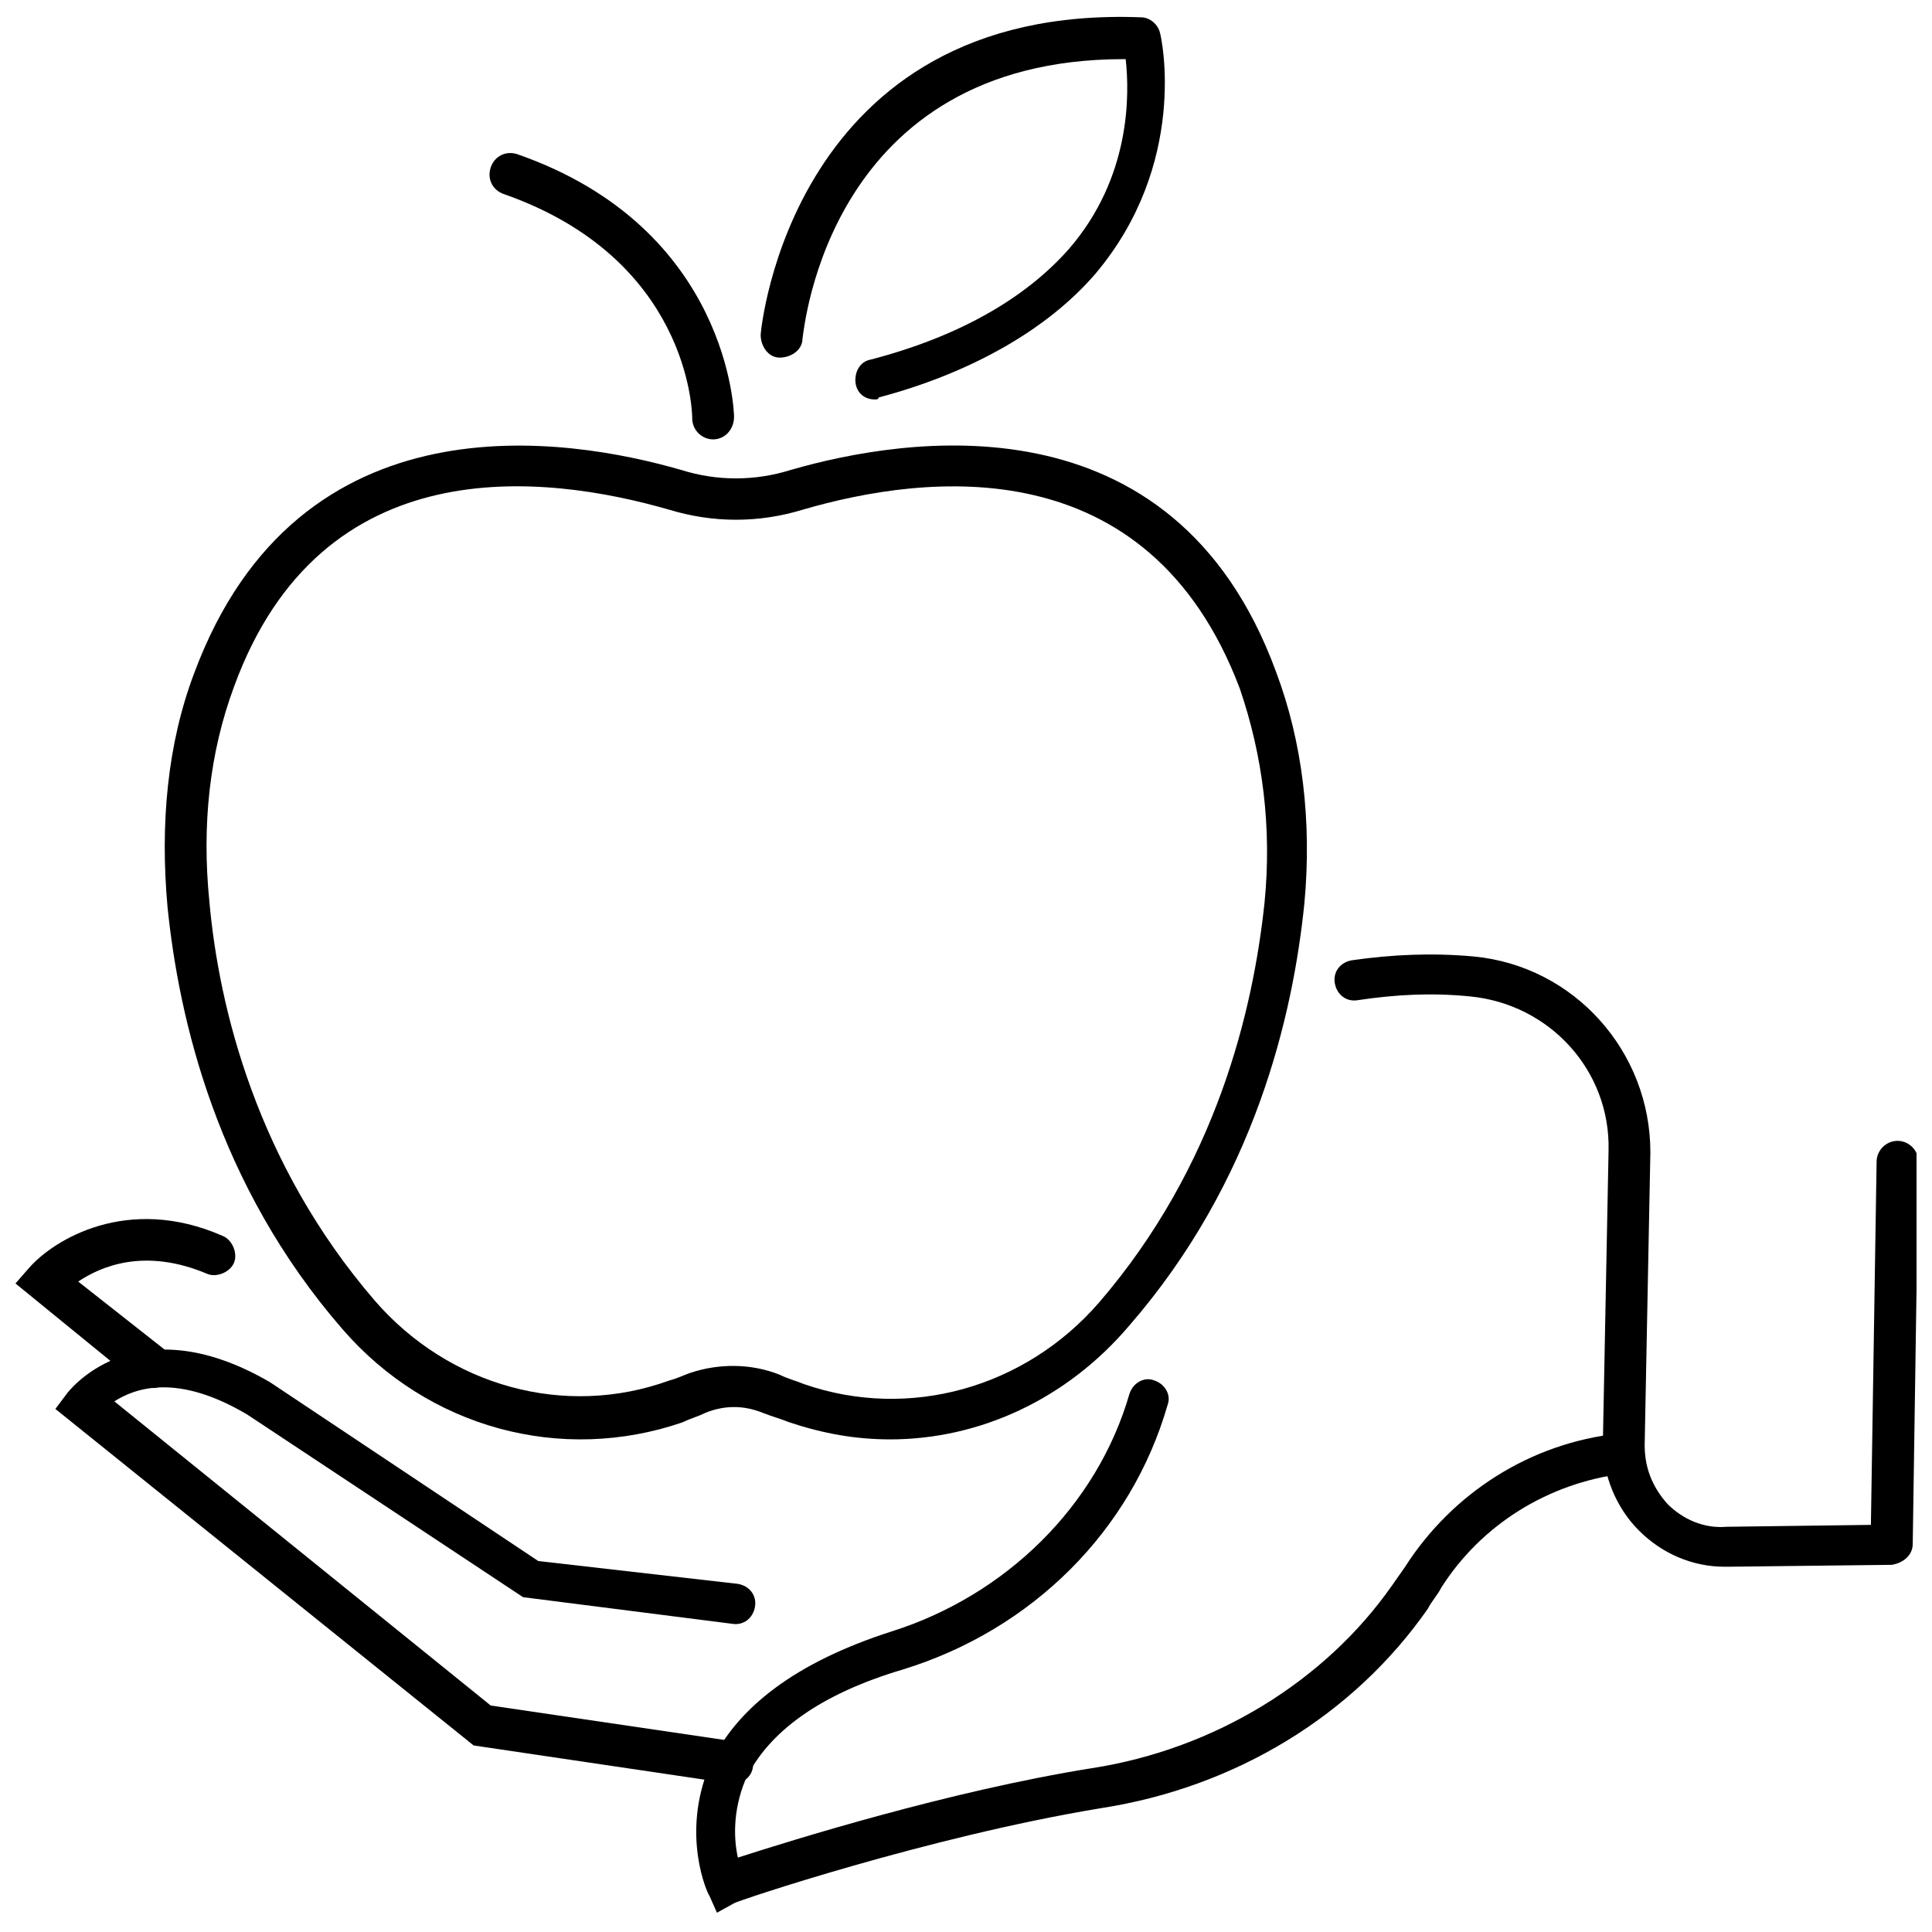
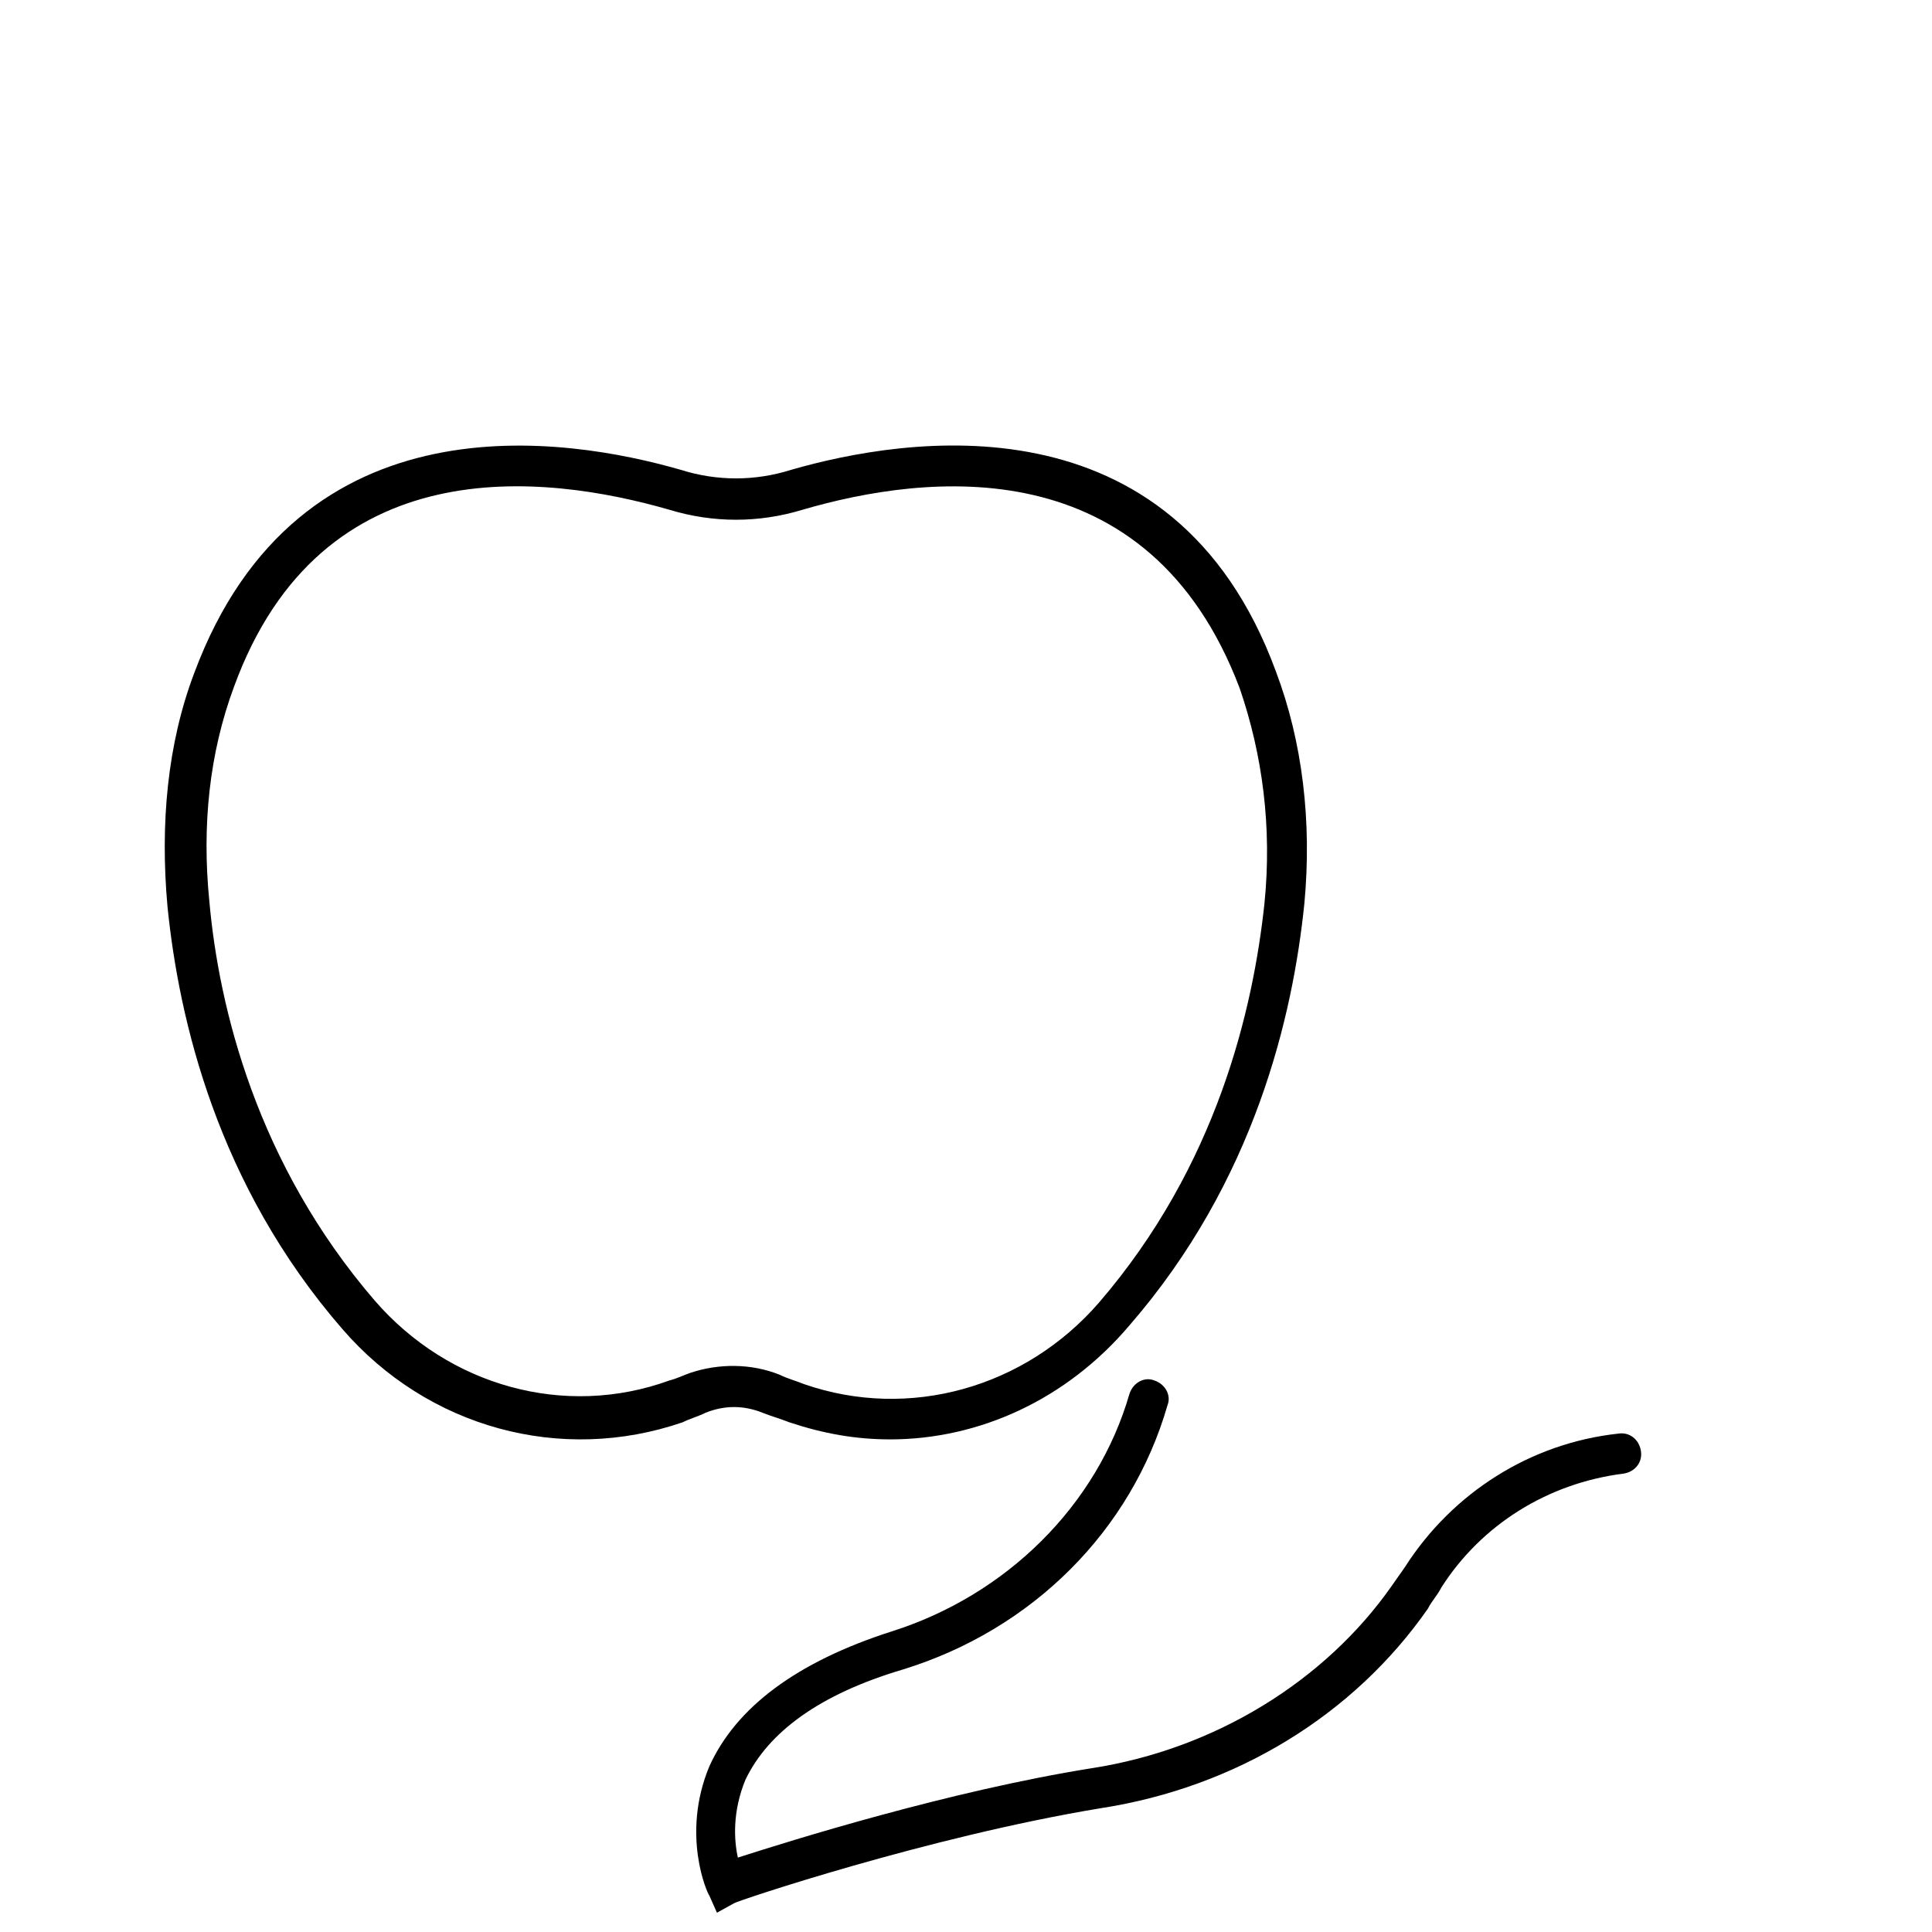
<svg xmlns="http://www.w3.org/2000/svg" width="800px" height="800px" version="1.1" viewBox="144 144 512 512">
  <defs>
    <clipPath id="c">
-       <path d="m497 396h154.9v164h-154.9z" />
-     </clipPath>
+       </clipPath>
    <clipPath id="b">
      <path d="m148.09 467h58.906v45h-58.906z" />
    </clipPath>
    <clipPath id="a">
      <path d="m345 148.09h108v101.91h-108z" />
    </clipPath>
  </defs>
  <g clip-path="url(#c)">
    <path d="m601.02 559.2c-8.566 0-16.625-3.527-22.672-9.574s-9.574-14.609-9.574-23.176l1.512-77.586c0.504-21.16-15.617-38.793-36.777-40.809-10.078-1.008-19.648-0.504-29.727 1.008-3.023 0.504-5.543-1.512-6.047-4.535s1.512-5.543 4.535-6.047c10.578-1.512 21.16-2.016 32.242-1.008 26.703 2.519 46.855 25.191 46.855 51.891l-1.512 77.586c0 6.047 2.016 11.082 6.047 15.617 4.031 4.031 9.574 6.551 15.617 6.047l38.289-0.504 1.512-96.227c0-3.023 2.519-5.543 5.543-5.543 3.023 0 5.543 2.519 5.543 5.543l-1.512 101.27c0 3.023-2.519 5.039-5.543 5.543l-43.828 0.508h-0.504z" />
  </g>
  <path d="m334 650.89-2.016-4.535c-0.504-0.504-7.559-16.121 0-34.258 7.055-15.617 23.176-27.711 48.367-35.77 30.23-9.574 54.41-33.25 62.977-62.977 1.008-3.023 4.031-4.535 6.551-3.527 3.023 1.008 4.535 4.031 3.527 6.551-9.574 33.25-35.77 59.449-70.031 70.031-22.168 6.551-35.77 16.625-41.816 29.223-3.527 8.566-3.023 16.121-2.016 20.656 14.105-4.535 55.922-17.633 93.707-23.68 32.746-5.039 61.969-23.176 79.602-48.367 1.008-1.512 2.519-3.527 3.527-5.039 12.594-19.648 33.25-32.746 56.426-35.266 3.023-0.504 5.543 1.512 6.047 4.535 0.504 3.023-1.512 5.543-4.535 6.047-20.152 2.519-37.785 13.602-48.367 30.23-1.008 2.016-2.519 3.527-3.527 5.543-19.648 28.215-50.883 47.359-86.656 52.898-45.848 7.559-96.73 24.688-97.234 25.191z" />
-   <path d="m338.54 616.64h-1.008l-68.016-10.078-110.84-89.176 3.023-4.031s17.633-24.184 53.906-3.023l71.039 47.359 52.902 6.051c3.023 0.504 5.039 3.023 4.535 6.047-0.504 3.023-3.023 5.039-6.047 4.535l-55.418-7.055-73.051-48.367c-18.641-11.082-29.727-7.055-35.266-3.527l99.754 80.609 64.992 9.574c3.023 0.504 5.039 3.023 4.535 6.047-0.008 3.019-2.523 5.035-5.043 5.035z" />
  <g clip-path="url(#b)">
-     <path d="m184.37 511.84c-1.008 0-2.519-0.504-3.527-1.008l-32.746-26.703 3.527-4.031c6.551-7.559 26.199-19.648 51.387-8.566 2.519 1.008 4.031 4.535 3.023 7.055-1.008 2.519-4.535 4.031-7.055 3.023-16.625-7.055-28.215-2.016-34.258 2.016l23.68 18.641c2.519 2.016 2.519 5.039 1.008 7.559-2.016 1.512-3.527 2.016-5.039 2.016z" />
-   </g>
+     </g>
  <path d="m379.85 525.45c-9.07 0-17.633-1.512-26.703-4.535-2.519-1.008-4.535-1.512-7.055-2.519-5.039-2.016-10.078-2.016-15.113 0-2.016 1.008-4.031 1.512-6.047 2.519-32.242 11.082-67.512 1.512-90.184-24.688-33.25-38.285-43.324-82.117-46.348-111.84-2.016-22.168 0-43.324 7.055-61.969 27.707-74.562 99.25-62.469 128.97-53.906 9.574 3.023 19.648 3.023 29.223 0 29.727-8.566 101.27-20.656 128.47 53.402 7.055 18.641 9.574 39.801 7.559 61.465-3.023 29.727-13.098 73.555-46.352 111.85-16.629 19.648-39.805 30.227-63.48 30.227zm-29.223-17.129c2.016 1.008 4.031 1.512 6.551 2.519 27.711 9.574 58.441 1.008 78.09-21.664 31.234-36.273 40.809-77.586 43.832-105.8 2.016-20.152-0.504-39.297-6.551-56.93-24.184-63.984-83.129-56.93-115.88-47.355-11.586 3.527-23.68 3.527-35.266 0-33.25-9.574-92.195-16.625-115.37 46.855-6.551 17.633-8.566 36.777-6.551 56.93 2.519 28.215 12.594 69.527 43.832 105.8 19.648 22.672 50.383 31.234 78.09 21.16 2.016-0.504 4.031-1.512 5.543-2.016 7.555-2.523 16.117-2.523 23.676 0.5z" />
  <g clip-path="url(#a)">
-     <path d="m375.82 249.86c-2.519 0-4.535-1.512-5.039-4.031-0.504-3.023 1.008-6.047 4.031-6.551 23.176-6.047 40.809-16.121 52.395-29.223 16.625-19.145 16.121-41.312 15.113-50.383h-0.504c-78.09 0-84.641 71.039-85.145 74.059 0 3.023-3.023 5.039-6.047 5.039-3.023 0-5.039-3.023-5.039-6.047 0-1.008 8.062-87.664 100.76-84.137 2.519 0 4.535 2.016 5.039 4.031 0.504 1.512 7.559 34.762-17.129 63.984-12.594 14.609-32.746 26.199-57.434 32.746 0.004 0.512-0.5 0.512-1.004 0.512z" />
-   </g>
-   <path d="m332.99 260.44c-3.023 0-5.543-2.519-5.543-5.543 0-2.016-1.008-42.32-49.879-59.449-3.023-1.008-4.535-4.031-3.527-7.055 1.008-3.023 4.031-4.535 7.055-3.527 56.426 19.648 57.434 69.023 57.434 69.527 0.004 3.531-2.516 6.047-5.539 6.047z" />
+     </g>
</svg>